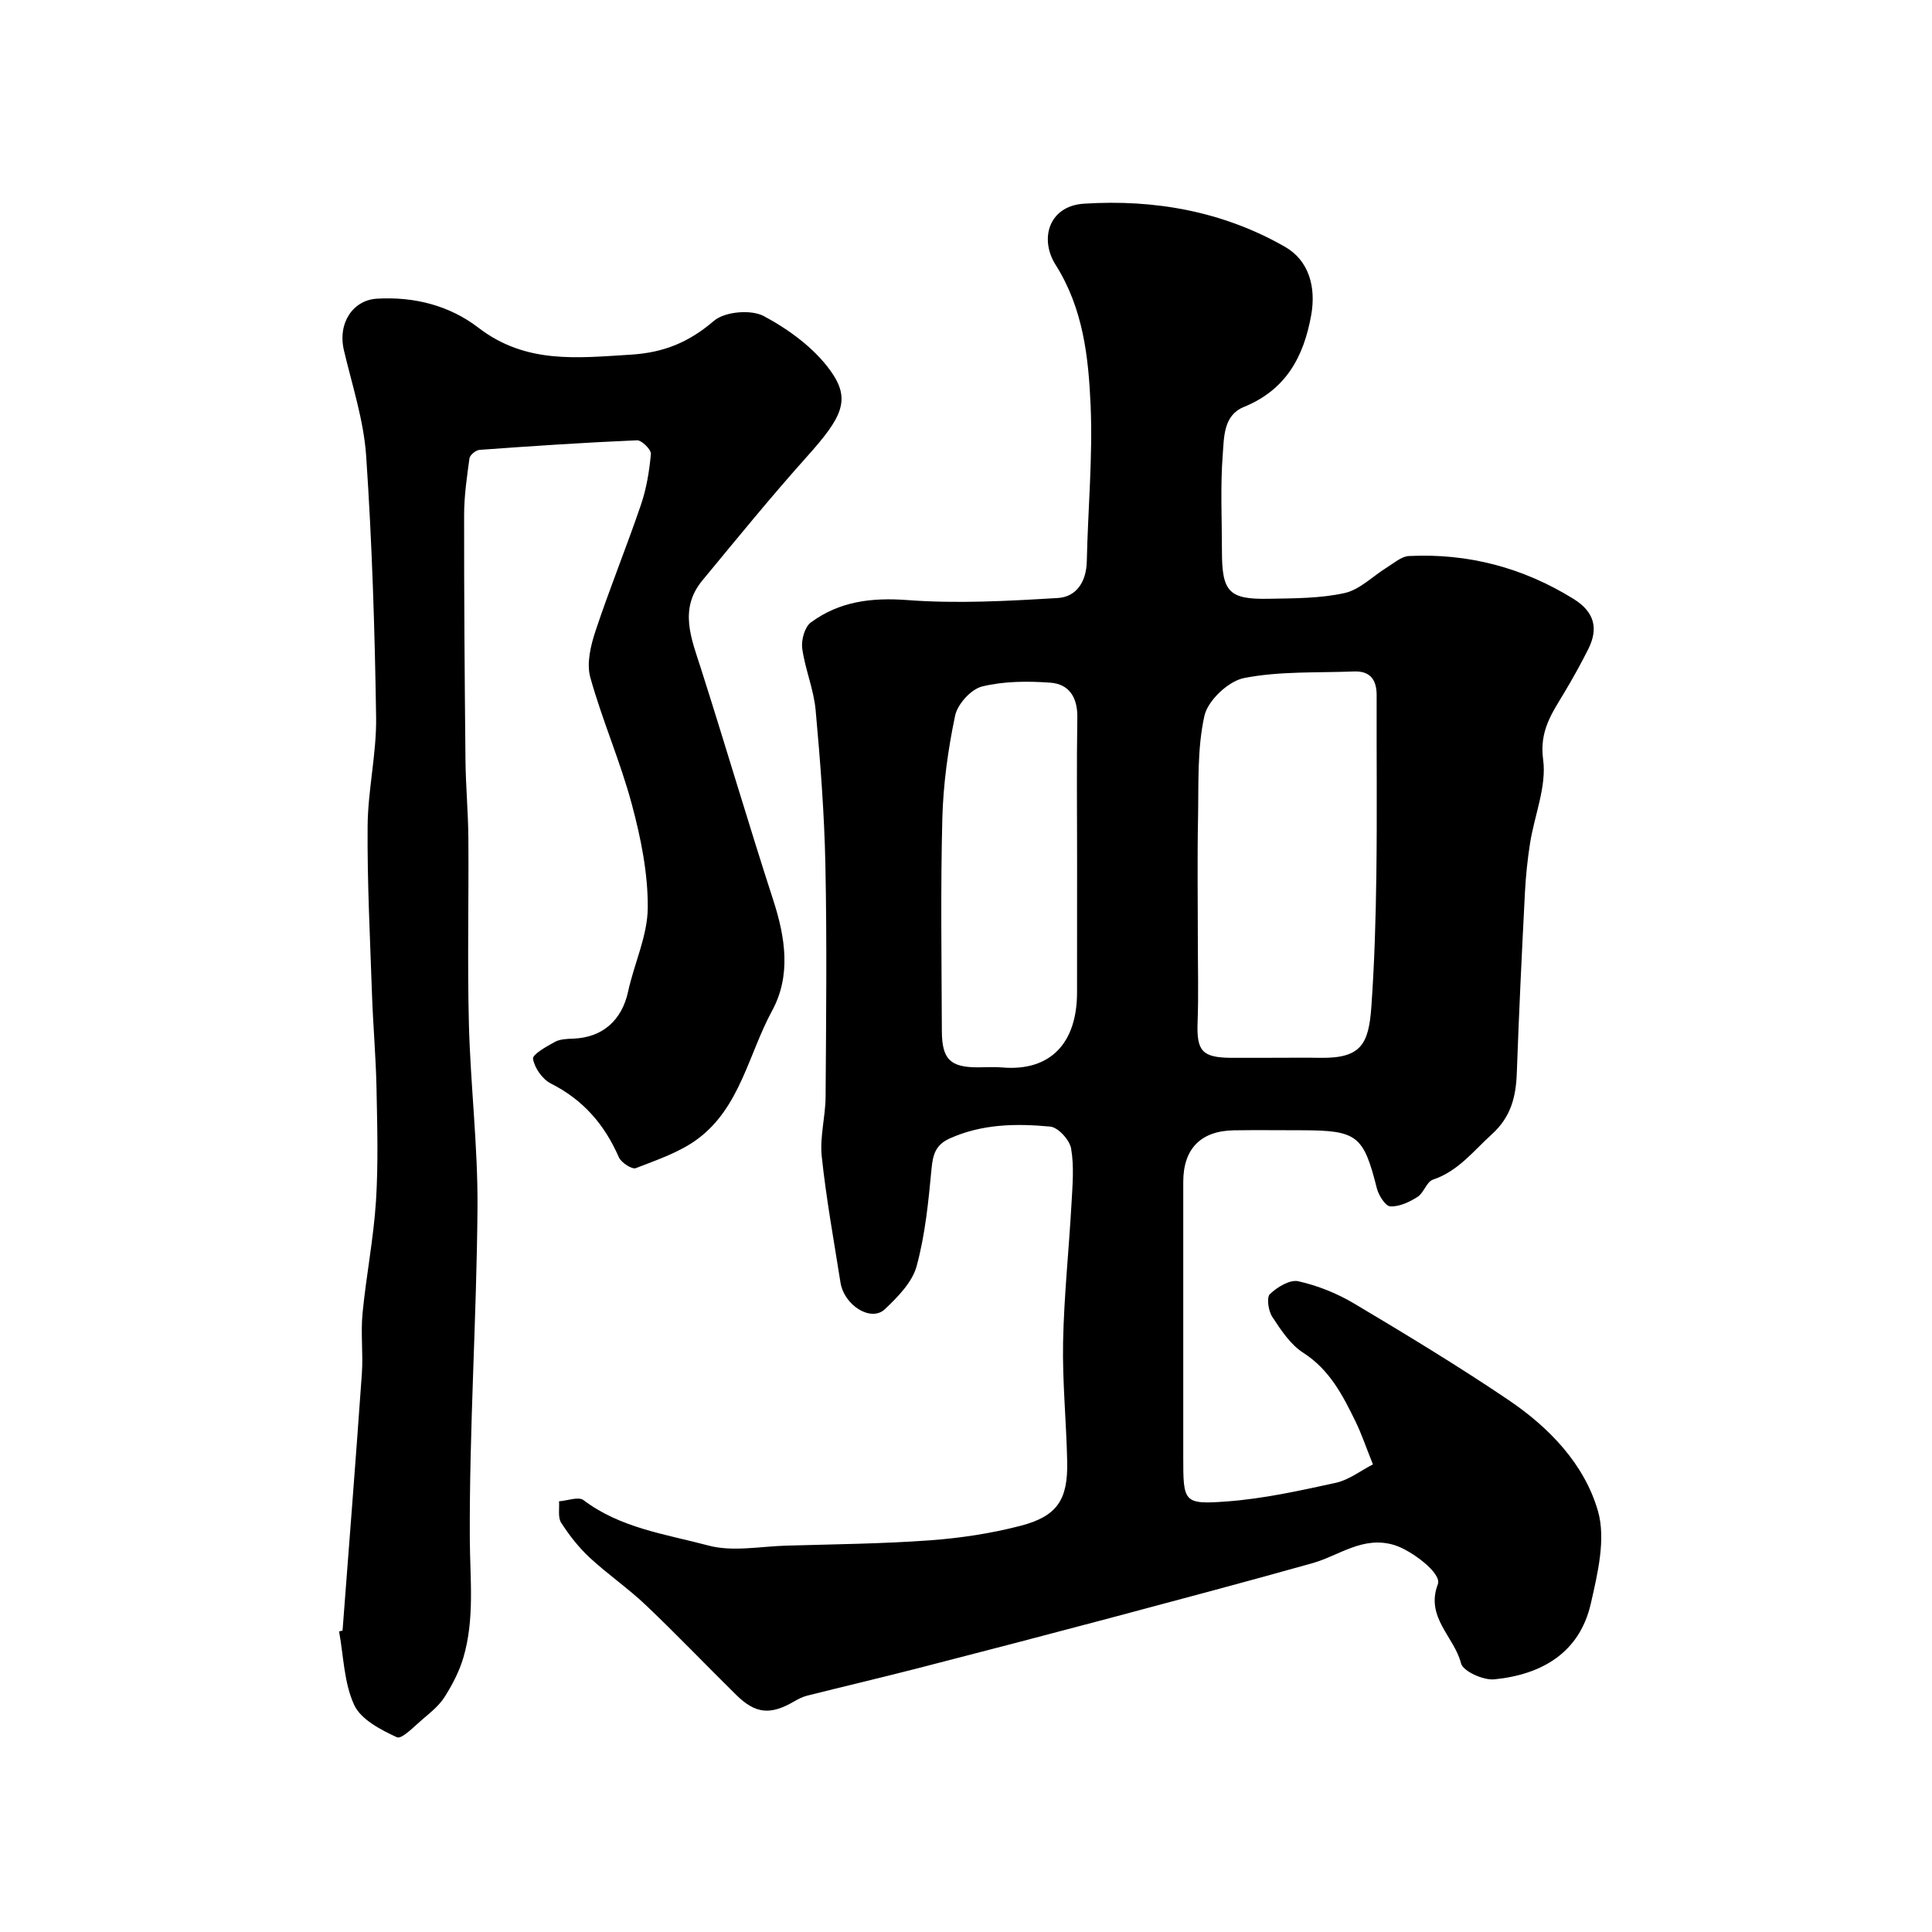
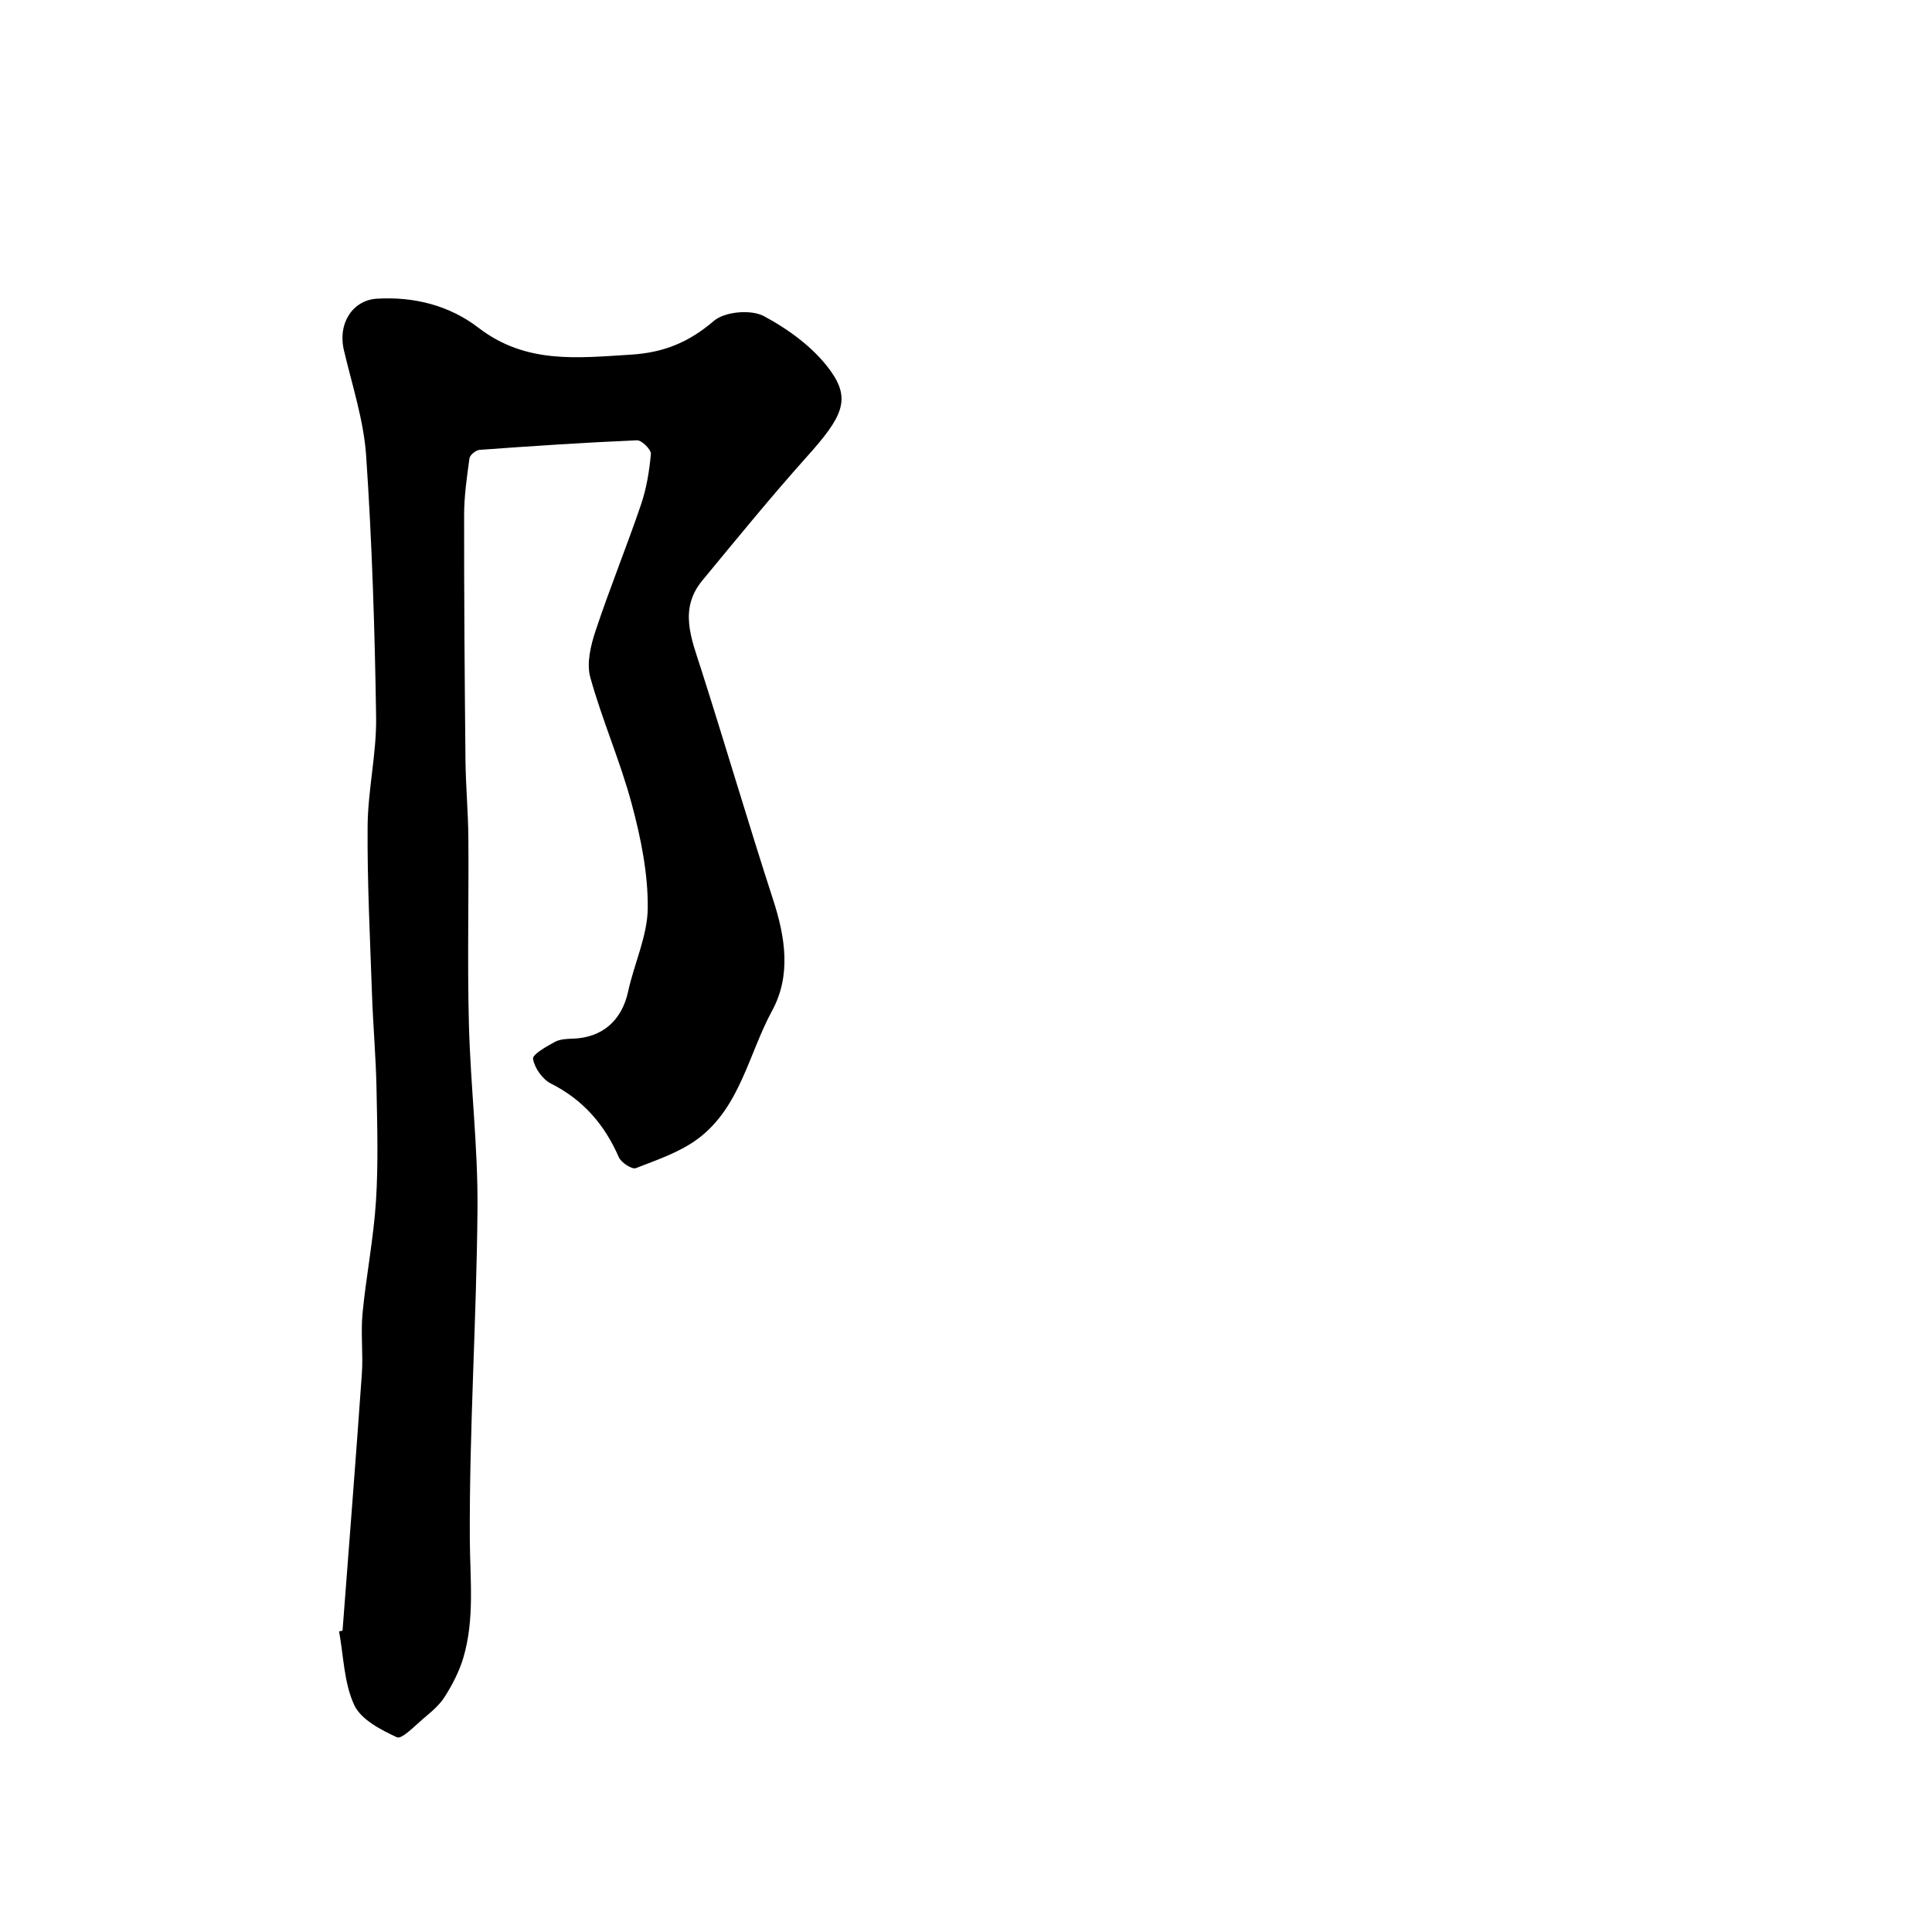
<svg xmlns="http://www.w3.org/2000/svg" enable-background="new 0 0 400 400" viewBox="0 0 400 400">
-   <path d="m284.25 303.19c-1.51-3.78-2.39-6.41-3.6-8.88-2.66-5.44-5.37-10.74-10.85-14.25-2.65-1.7-4.6-4.7-6.39-7.42-.81-1.23-1.22-4.01-.49-4.71 1.51-1.45 4.14-3.05 5.88-2.66 4.02.9 8.04 2.51 11.59 4.63 10.78 6.42 21.53 12.93 31.92 19.95 8.44 5.7 15.73 13.27 18.53 23 1.66 5.77-.05 12.86-1.46 19.08-2.32 10.28-10.19 14.78-20 15.76-2.27.23-6.47-1.67-6.89-3.31-1.38-5.49-7.42-9.53-4.8-16.38.88-2.3-5.53-7.02-8.91-8.08-6.56-2.06-11.48 2.16-17.12 3.74-13.92 3.9-27.89 7.62-41.85 11.34-13.18 3.5-26.37 6.95-39.57 10.34-7.69 1.98-15.42 3.79-23.13 5.73-.94.24-1.85.69-2.69 1.19-4.9 2.86-8 2.59-11.98-1.33-6.27-6.18-12.35-12.54-18.72-18.6-3.68-3.5-7.92-6.4-11.64-9.85-2.26-2.1-4.23-4.62-5.9-7.22-.71-1.11-.33-2.93-.44-4.43 1.72-.12 4.03-1.03 5.06-.25 7.69 5.82 17.07 7.06 25.89 9.41 4.99 1.33 10.66.18 16.03.02 9.93-.29 19.88-.38 29.78-1.1 6.31-.46 12.68-1.42 18.8-3.01 7.6-1.98 9.81-5.4 9.65-13.27-.17-8.27-1.01-16.54-.85-24.79.19-9.54 1.21-19.07 1.74-28.61.21-3.82.57-7.74-.08-11.45-.31-1.77-2.68-4.37-4.31-4.53-7.04-.66-14.11-.57-20.83 2.46-2.87 1.3-3.47 3.26-3.75 6.21-.64 6.79-1.31 13.68-3.09 20.22-.91 3.34-3.9 6.38-6.57 8.91-2.86 2.72-8.44-.76-9.2-5.53-1.37-8.7-2.96-17.38-3.88-26.13-.42-4.02.77-8.18.8-12.29.11-16 .29-32-.04-47.99-.22-10.71-1.05-21.41-2.02-32.08-.39-4.31-2.19-8.48-2.78-12.79-.23-1.73.52-4.44 1.79-5.37 5.92-4.36 12.54-5.19 20.01-4.63 10.31.78 20.76.19 31.12-.43 3.87-.23 5.91-3.4 6-7.59.23-10.77 1.25-21.56.79-32.3-.44-10.02-1.54-20.06-7.24-29.08-3.42-5.41-1.4-12.2 5.86-12.67 14.61-.93 28.73 1.56 41.61 8.92 4.98 2.85 6.46 8.34 5.45 14.09-1.56 8.77-5.28 15.55-13.98 19.09-4.22 1.72-4.07 6.29-4.34 9.81-.52 6.65-.17 13.37-.17 20.06 0 8.39 1.45 9.99 9.66 9.83 5.27-.1 10.66-.06 15.75-1.19 3.15-.7 5.82-3.5 8.75-5.3 1.46-.9 2.99-2.28 4.54-2.36 12.26-.61 23.67 2.41 34.1 8.88 4.28 2.66 5.22 6.06 3.04 10.4-1.54 3.06-3.2 6.06-4.96 9-2.56 4.27-5.19 7.92-4.38 13.87.75 5.53-1.78 11.47-2.7 17.26-.54 3.4-.89 6.85-1.07 10.29-.64 12.43-1.24 24.86-1.68 37.29-.17 4.94-1.2 9.12-5.15 12.71-3.85 3.49-6.98 7.66-12.23 9.42-1.3.44-1.87 2.74-3.17 3.56-1.67 1.06-3.76 2.06-5.63 1.97-1.01-.05-2.42-2.26-2.79-3.71-2.77-10.99-4.04-12.04-15.6-12.05-4.67 0-9.33-.06-14 .01-6.88.11-10.49 3.83-10.49 10.68v57c0 9.32.04 9.82 9 9.16 7.59-.56 15.13-2.23 22.59-3.86 2.72-.6 5.13-2.51 7.68-3.81zm-19.95-84.19c3 0 6-.04 9 .01 8.44.13 10.08-2.73 10.63-10.63.64-9.08.91-18.19 1.03-27.3.17-12.36.02-24.73.06-37.1.01-3.25-1.33-5.1-4.72-4.96-7.6.3-15.35-.09-22.73 1.36-3.24.63-7.51 4.66-8.21 7.83-1.52 6.85-1.18 14.13-1.32 21.25-.17 8.36-.04 16.73-.04 25.09 0 5.69.16 11.39-.05 17.07-.22 5.93.89 7.32 6.85 7.39 3.17.02 6.33-.01 9.5-.01zm-41.3-41.5c0-9.65-.11-19.29.05-28.94.07-4.13-1.67-6.93-5.58-7.22-4.7-.34-9.62-.32-14.14.79-2.29.57-5.08 3.65-5.58 6.02-1.47 6.98-2.46 14.17-2.65 21.3-.38 14.66-.15 29.33-.1 43.99.02 5.88 1.75 7.54 7.44 7.54 1.66 0 3.34-.12 4.99.02 10.13.89 15.58-5.14 15.56-15.58 0-9.29.01-18.61.01-27.92z" fill="#010000" />
  <path d="m70.92 337.6c1.35-17.73 2.75-35.46 4-53.2.29-4.15-.26-8.36.14-12.49.75-7.76 2.28-15.45 2.78-23.21.5-7.8.26-15.66.11-23.49-.13-6.44-.71-12.87-.93-19.3-.4-11.62-1-23.26-.91-34.88.06-7.52 1.87-15.04 1.76-22.55-.27-18.04-.84-36.1-2.06-54.09-.5-7.35-2.89-14.59-4.6-21.84-1.35-5.72 1.91-10.41 6.8-10.71 7.88-.47 15.14 1.48 21.04 6.01 9.81 7.54 20.42 6.26 31.52 5.58 6.88-.42 12.07-2.57 17.25-7.01 2.23-1.91 7.67-2.39 10.31-.98 5.17 2.76 10.38 6.57 13.77 11.26 4.38 6.04 2.48 9.68-4.85 17.86-7.45 8.32-14.51 17-21.63 25.61-4.91 5.94-2.28 12.04-.3 18.24 5.09 15.94 9.8 32 14.96 47.91 2.53 7.78 3.73 15.67-.22 22.93-4.87 8.96-6.61 19.93-15.3 26.47-3.74 2.82-8.48 4.4-12.92 6.13-.8.31-3.04-1.15-3.52-2.26-2.95-6.76-7.38-11.89-14.07-15.26-1.74-.88-3.39-3.22-3.69-5.11-.15-.93 2.78-2.55 4.51-3.5 1.08-.59 2.52-.64 3.8-.68 6.08-.22 10.08-3.8 11.37-9.74 1.26-5.82 4.03-11.55 4.07-17.34.06-7.15-1.43-14.48-3.3-21.45-2.38-8.89-6.14-17.41-8.6-26.28-.8-2.91.09-6.6 1.1-9.64 2.92-8.78 6.42-17.36 9.4-26.11 1.14-3.35 1.73-6.95 2.05-10.49.08-.9-1.9-2.87-2.88-2.83-10.87.46-21.74 1.19-32.59 1.98-.76.06-1.99 1.05-2.09 1.74-.54 3.9-1.11 7.84-1.11 11.77-.02 16.88.11 33.76.28 50.64.05 5.41.56 10.81.6 16.22.1 12.83-.22 25.67.11 38.49.33 12.71 1.88 25.41 1.78 38.11-.18 22.87-1.71 45.74-1.59 68.6.05 8.27 1.03 16.46-1.34 24.5-.84 2.84-2.27 5.59-3.86 8.1-1.13 1.79-2.9 3.22-4.54 4.61-1.73 1.47-4.35 4.23-5.36 3.76-3.35-1.55-7.46-3.68-8.85-6.71-2.11-4.58-2.18-10.09-3.12-15.21.24-.06.48-.11.72-.16z" fill="#010000" />
</svg>